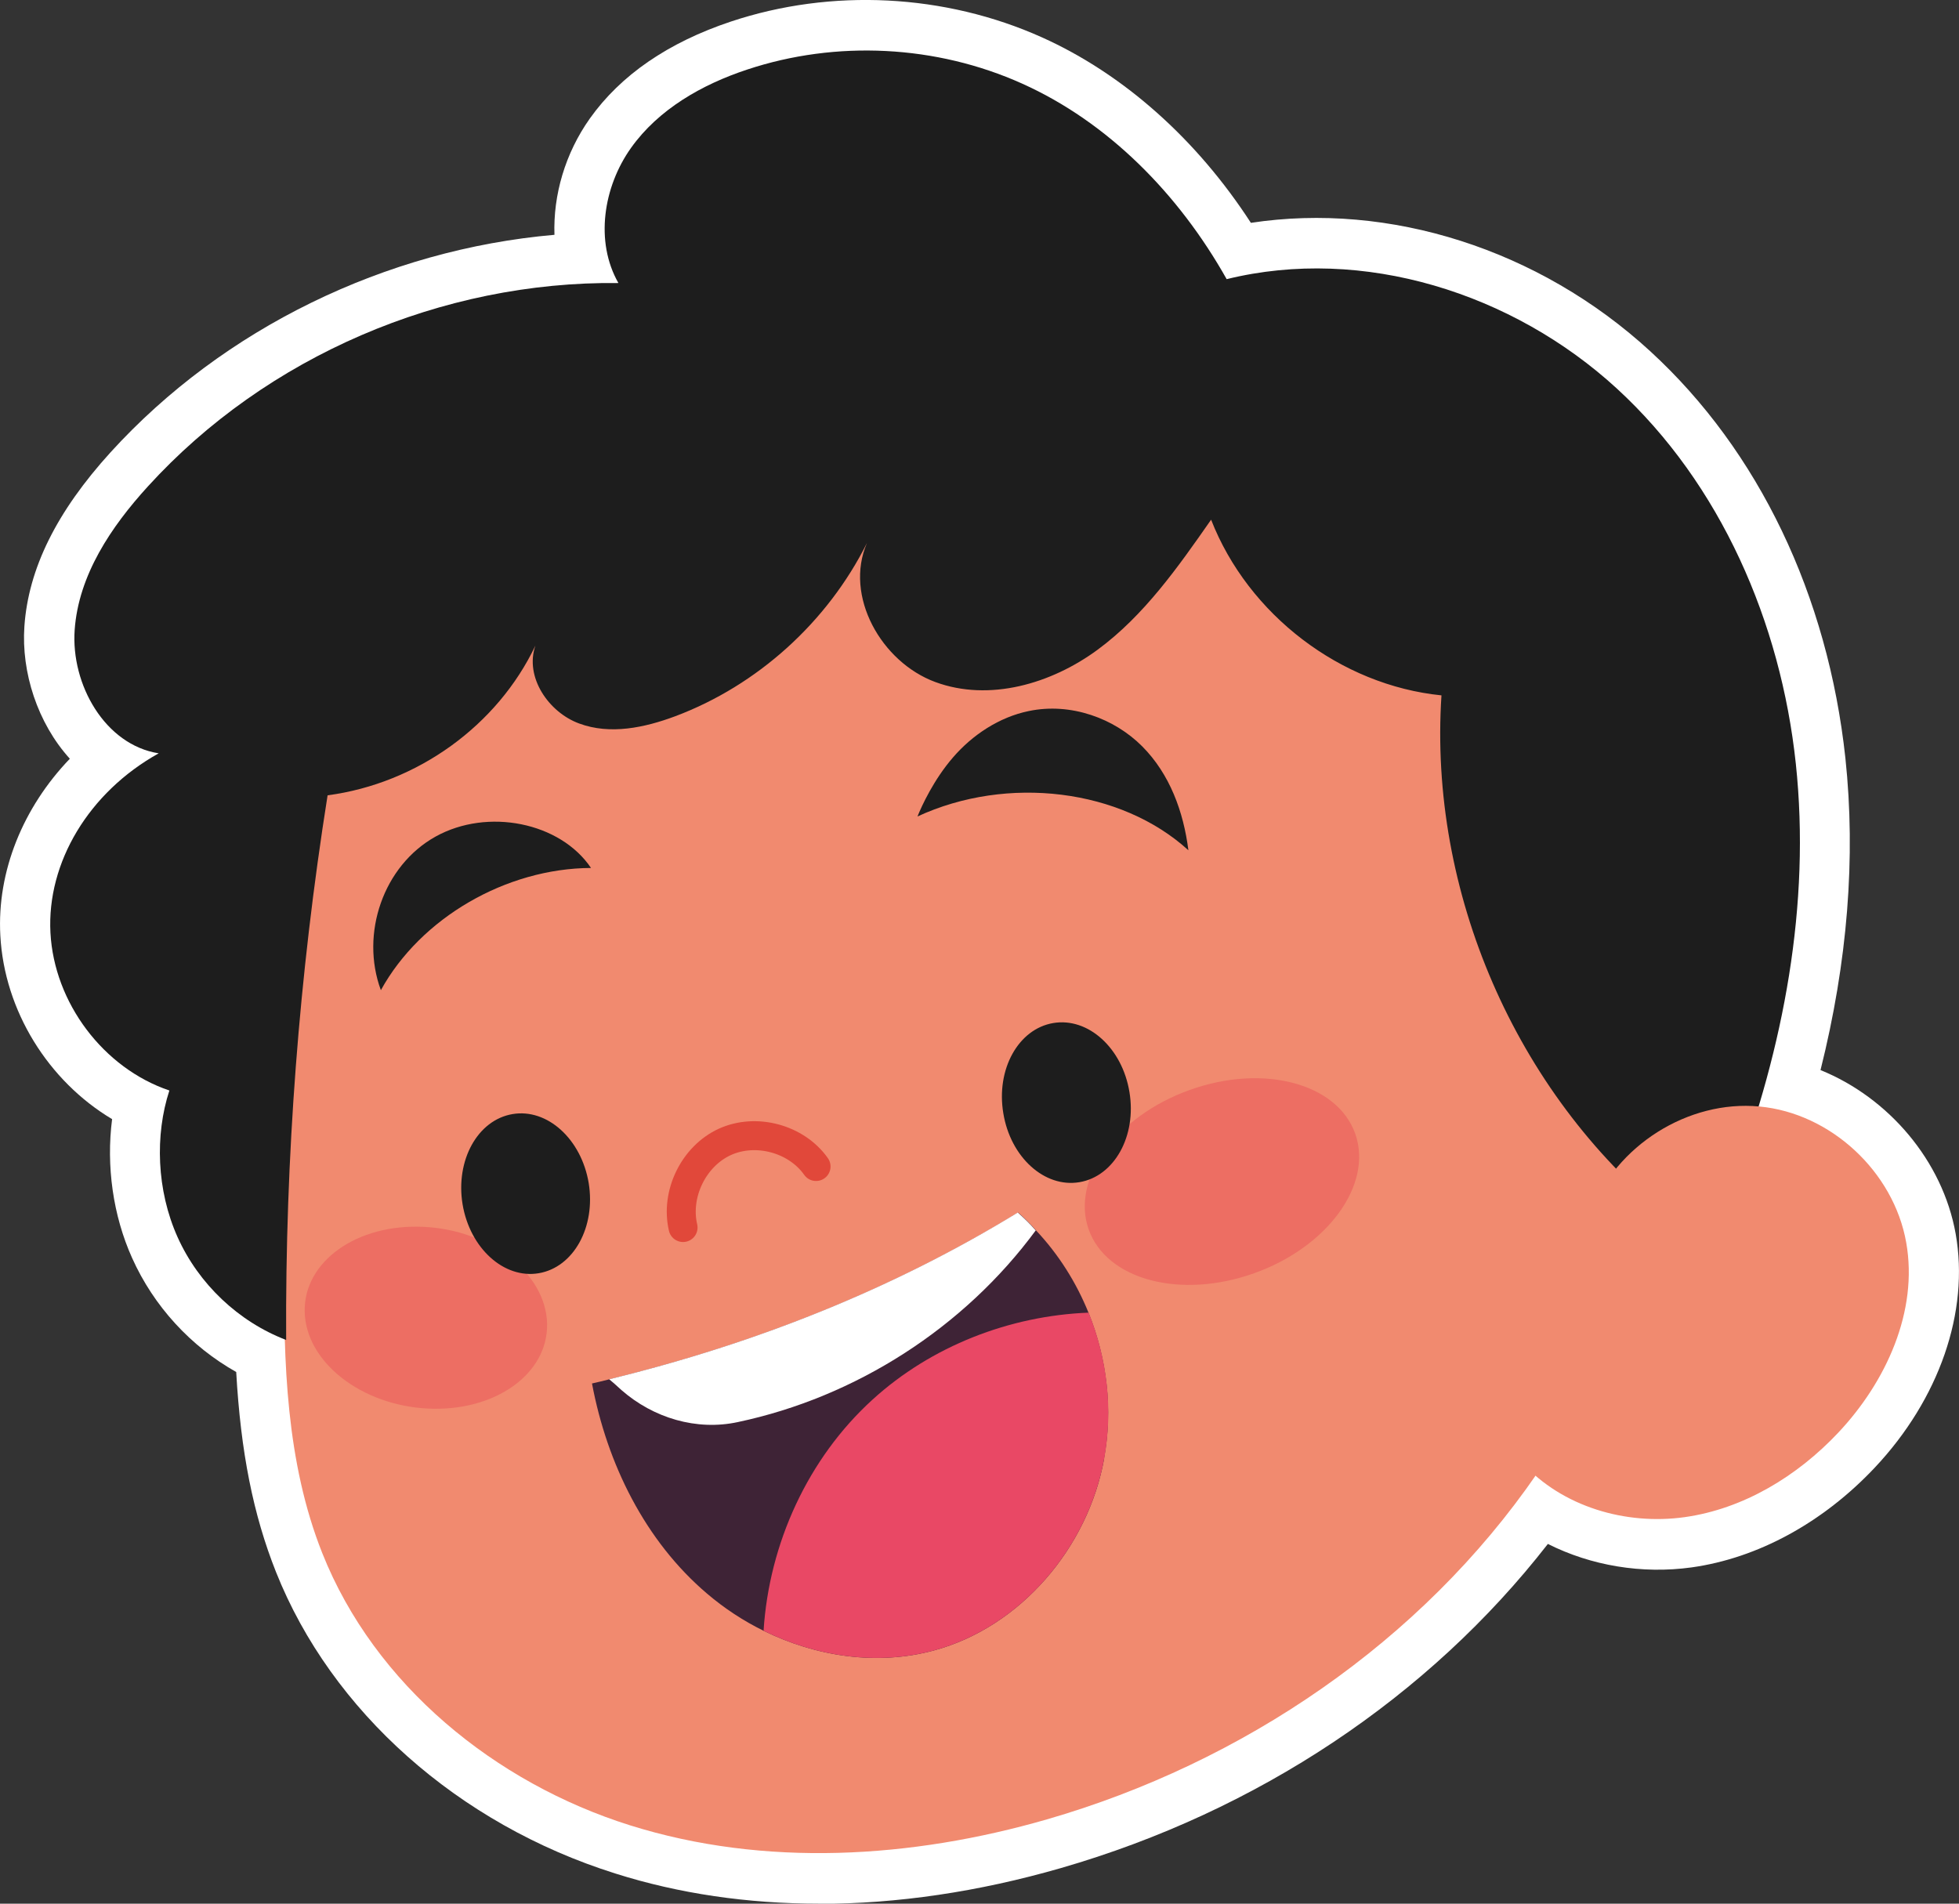
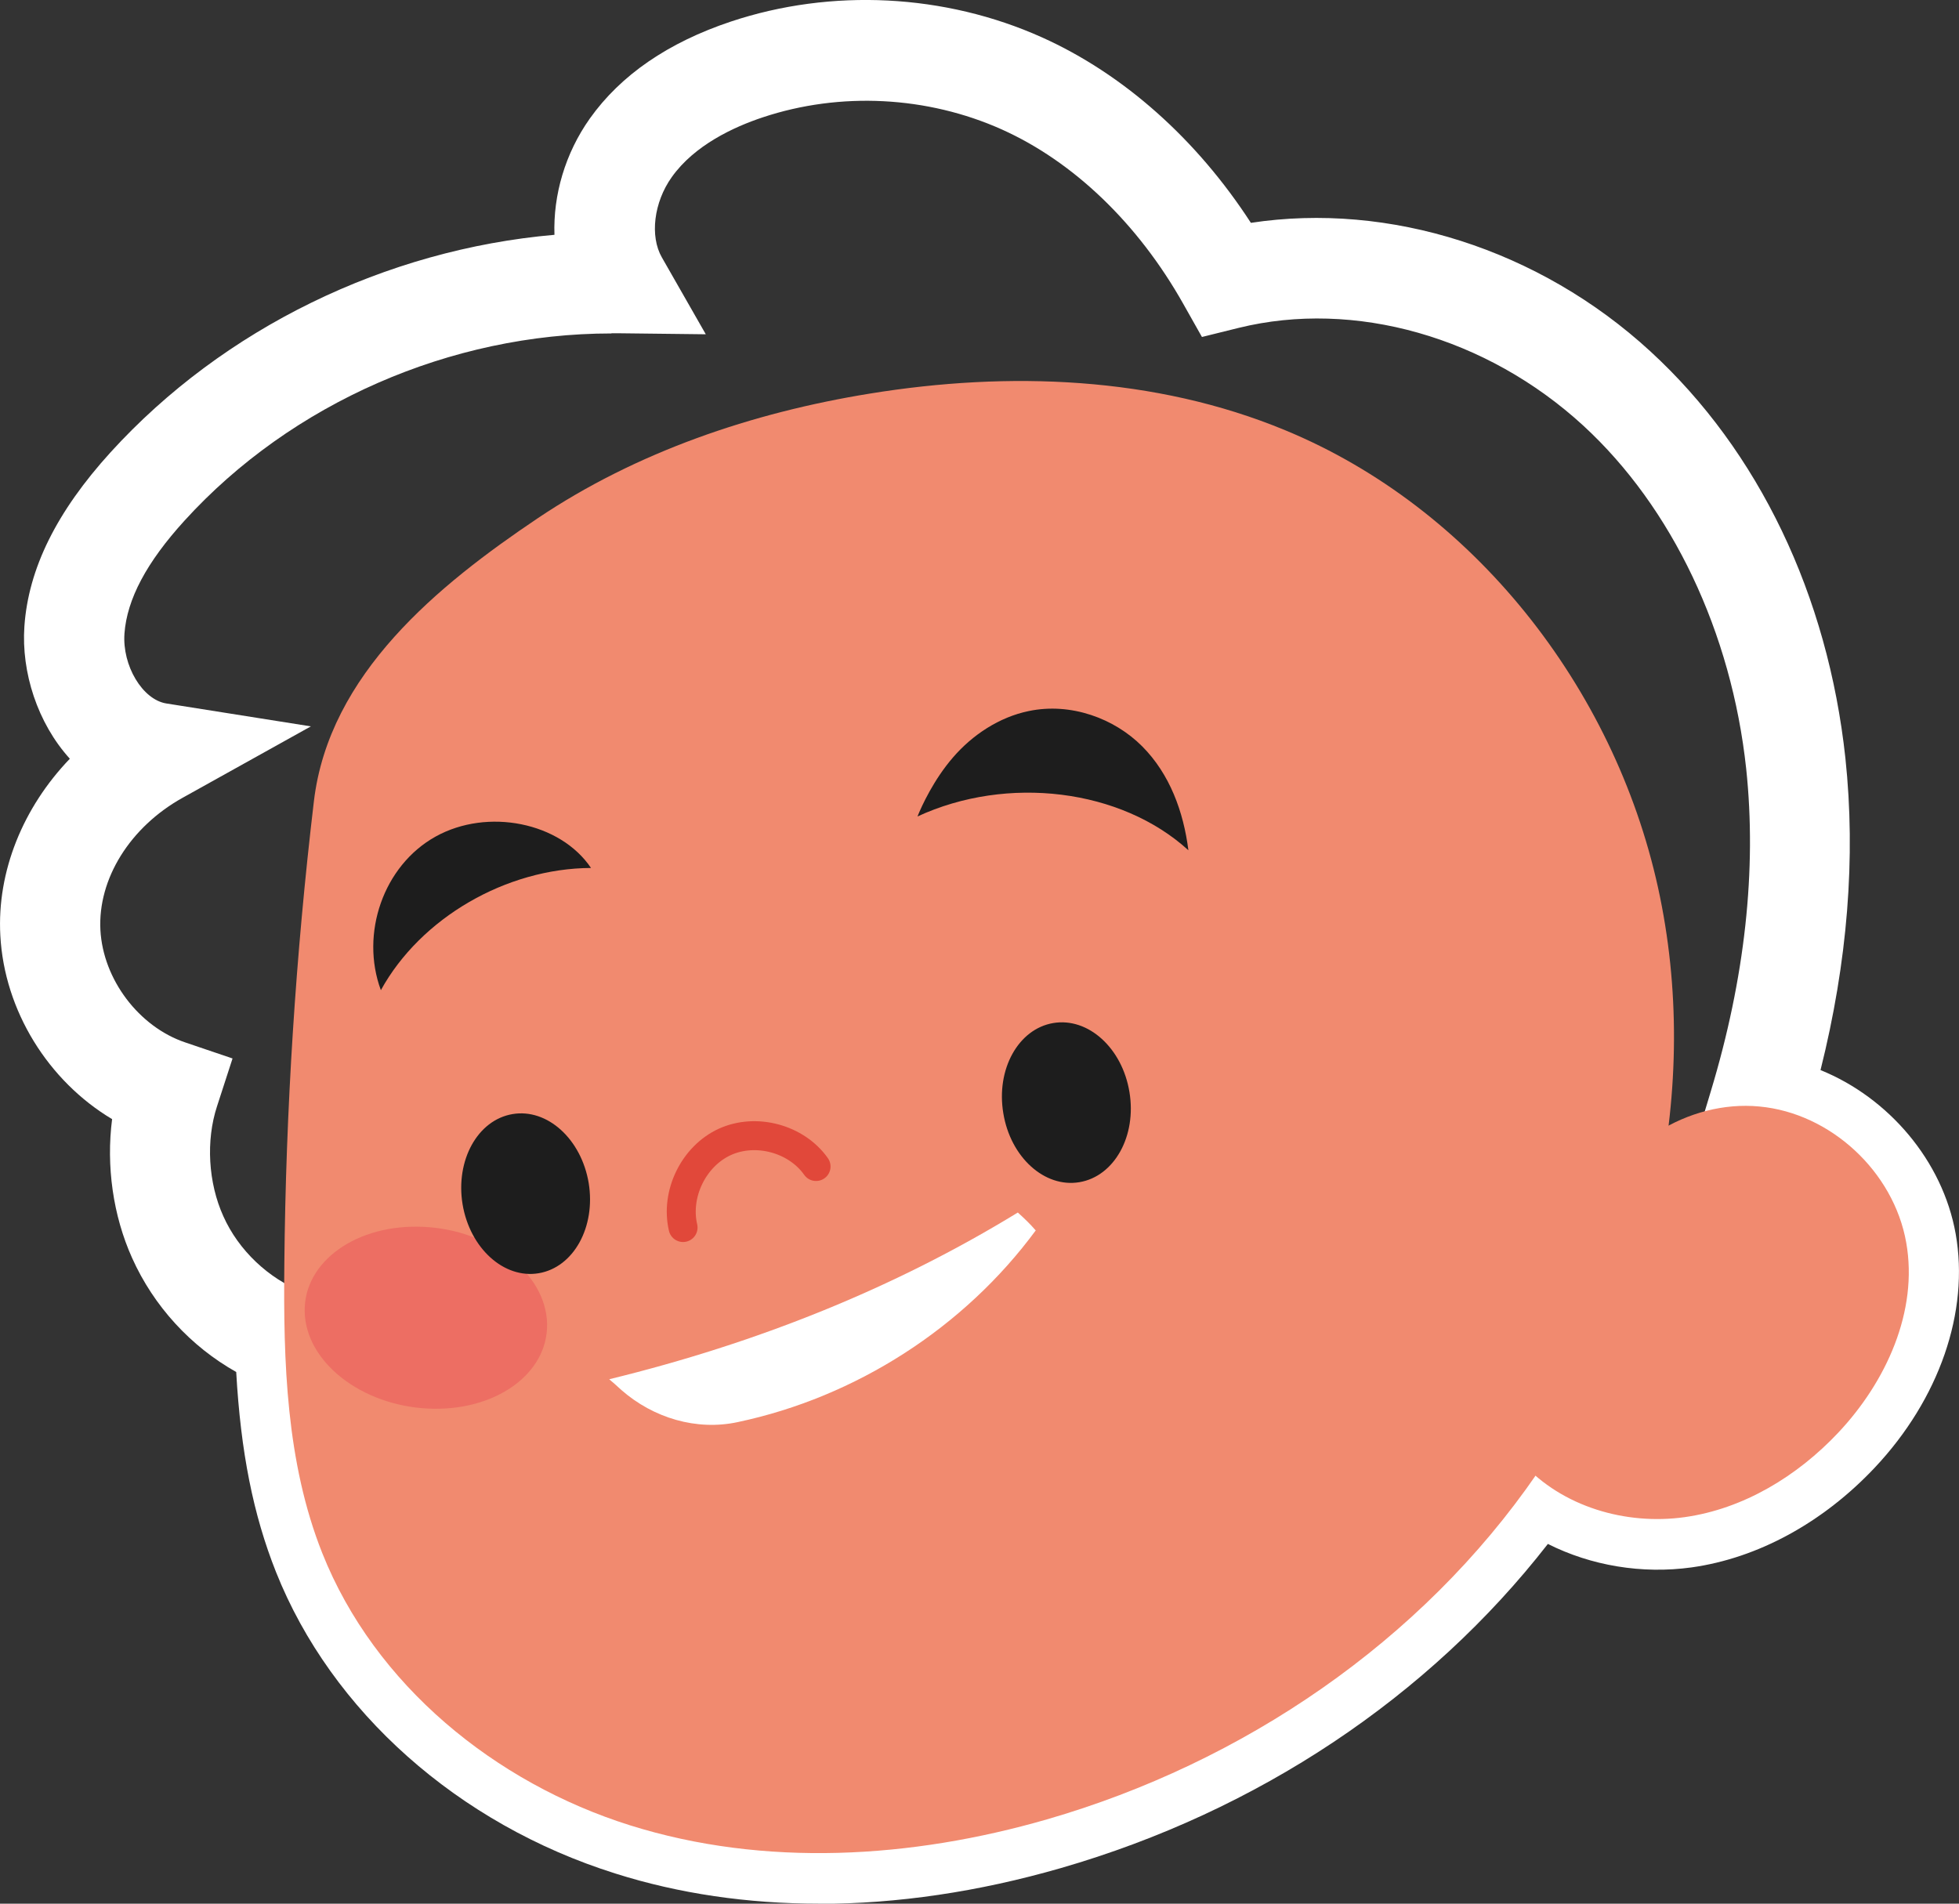
<svg xmlns="http://www.w3.org/2000/svg" width="71" height="69" viewBox="0 0 71 69" fill="none">
  <rect x="0" y="0" width="71" height="69" fill="#333333" stroke="none" />
  <g clip-path="url(#clip0_554_654)">
    <path d="M29.691 69C27.1 69 24.611 68.639 22.299 67.906C16.607 66.116 12.012 62.029 10.002 56.976C9.179 54.904 8.725 52.638 8.561 49.729C6.908 48.8 5.57 47.34 4.789 45.599C4.093 44.053 3.845 42.257 4.063 40.564C1.75 39.183 0.158 36.636 0.012 33.91C-0.115 31.582 0.836 29.267 2.531 27.501C1.356 26.206 0.769 24.36 0.884 22.705C1.029 20.609 2.053 18.544 4.008 16.393C8.101 11.896 13.986 9.043 20.095 8.511C20.046 7.069 20.482 5.56 21.378 4.295C22.498 2.719 24.218 1.54 26.488 0.782C30.139 -0.434 34.25 -0.226 37.768 1.356C40.716 2.682 43.368 5.041 45.336 8.077C50.349 7.314 55.785 9.031 59.812 12.733C63.741 16.338 66.248 21.581 66.883 27.483C67.265 31.075 66.962 34.87 65.981 38.786C68.439 39.782 70.407 42.067 70.879 44.719C71.382 47.542 70.286 50.713 67.943 53.2C66.066 55.191 63.711 56.475 61.313 56.811C59.509 57.061 57.662 56.749 56.1 55.961C51.783 61.509 45.578 65.652 38.446 67.711C35.461 68.572 32.512 69.006 29.685 69.006L29.691 69ZM22.159 12.086C16.335 12.086 10.565 14.609 6.69 18.868C5.31 20.383 4.602 21.721 4.511 22.961C4.426 24.128 5.165 25.357 6.024 25.497L11.267 26.328L6.624 28.913C4.711 29.976 3.542 31.858 3.639 33.709C3.736 35.499 5.031 37.216 6.715 37.784L8.428 38.365L7.865 40.1C7.459 41.34 7.544 42.868 8.095 44.084C8.646 45.318 9.73 46.344 10.983 46.833L12.109 47.273L12.145 48.489C12.236 51.501 12.611 53.694 13.374 55.607C14.985 59.652 18.727 62.939 23.382 64.405C27.548 65.713 32.416 65.633 37.453 64.179C44.385 62.175 50.318 58.002 54.175 52.43L55.325 50.768L56.851 52.088C57.856 52.955 59.376 53.371 60.823 53.169C62.409 52.949 64.007 52.057 65.321 50.664C66.871 49.02 67.616 47.041 67.313 45.361C67.004 43.613 65.394 42.116 63.644 41.933L61.343 41.756L62.003 39.562C63.245 35.456 63.674 31.521 63.287 27.861C62.754 22.919 60.605 18.391 57.384 15.428C53.878 12.208 49.089 10.851 44.894 11.884L43.562 12.214L42.883 11.01C41.249 8.108 38.912 5.86 36.309 4.692C33.608 3.483 30.454 3.318 27.645 4.253C26.597 4.601 25.168 5.261 24.345 6.422C23.697 7.332 23.546 8.56 23.988 9.33L25.58 12.116L22.395 12.079C22.323 12.079 22.244 12.079 22.165 12.079L22.159 12.086Z" fill="white" />
    <path d="M11.376 29.047C10.716 34.613 10.359 40.216 10.305 45.819C10.268 49.362 10.371 52.998 11.679 56.291C13.58 61.075 17.951 64.625 22.831 66.159C27.711 67.692 33.033 67.362 37.943 65.945C45.026 63.898 51.511 59.517 55.712 53.401C59.908 47.285 61.688 39.428 60.09 32.163C58.492 24.904 53.394 18.409 46.576 15.593C41.854 13.637 36.556 13.448 31.519 14.267C27.263 14.957 23.073 16.375 19.483 18.788C15.893 21.202 11.921 24.422 11.376 29.047Z" fill="#F18A6F" />
-     <path d="M60.423 44.065C54.925 39.581 51.777 32.316 52.243 25.204C48.593 24.837 45.239 22.283 43.894 18.837C42.696 20.554 41.467 22.308 39.783 23.548C38.1 24.788 35.854 25.442 33.899 24.721C31.943 24 30.587 21.605 31.422 19.68C29.987 22.552 27.451 24.843 24.472 25.961C23.358 26.377 22.111 26.64 20.991 26.224C19.877 25.815 19.011 24.538 19.404 23.401C18.03 26.291 15.136 28.393 11.873 28.827C10.837 35.352 10.335 41.963 10.371 48.568C8.646 47.908 7.199 46.54 6.436 44.841C5.673 43.143 5.612 41.139 6.139 39.526C3.748 38.719 1.962 36.348 1.828 33.806C1.695 31.265 3.215 28.717 5.752 27.305C3.808 27 2.567 24.813 2.706 22.833C2.846 20.847 4.026 19.094 5.358 17.633C9.657 12.91 16.026 10.185 22.413 10.259C21.554 8.756 21.869 6.77 22.867 5.365C23.866 3.959 25.447 3.061 27.075 2.523C30.308 1.448 33.935 1.631 37.047 3.031C40.159 4.43 42.72 7.026 44.458 10.118C49.404 8.902 54.835 10.625 58.601 14.084C62.366 17.542 64.54 22.564 65.085 27.672C65.63 32.786 64.643 37.98 62.827 42.782C62.033 43.112 61.246 43.448 60.429 44.065H60.423Z" fill="#1D1D1D" />
    <path d="M57.638 43.967C58.552 41.523 61.192 39.861 63.765 40.106C66.344 40.344 68.633 42.464 69.087 45.037C69.529 47.529 68.355 50.09 66.623 51.929C65.14 53.505 63.19 54.69 61.059 54.99C58.928 55.289 56.621 54.617 55.168 53.016" fill="#F18A6F" />
-     <path d="M39.456 44.56C38.809 42.727 40.449 40.46 43.119 39.507C45.789 38.548 48.471 39.263 49.119 41.096C49.767 42.929 48.126 45.196 45.456 46.149C42.786 47.102 40.104 46.393 39.456 44.56Z" fill="#ED6E63" />
    <path d="M36.363 40.35C36.096 38.756 36.907 37.295 38.173 37.081C39.438 36.868 40.673 37.986 40.934 39.58C41.2 41.175 40.389 42.635 39.123 42.849C37.858 43.063 36.623 41.945 36.363 40.35Z" fill="#1D1D1D" />
    <path d="M19.828 47.976C19.786 46.155 17.782 44.584 15.354 44.468C12.926 44.352 11.001 45.727 11.043 47.548C11.085 49.369 13.09 50.939 15.517 51.055C17.945 51.171 19.87 49.796 19.828 47.976Z" fill="#ED6E63" />
    <path d="M21.336 42.88C21.069 41.285 19.834 40.167 18.575 40.381C17.31 40.595 16.504 42.055 16.765 43.65C17.031 45.244 18.266 46.362 19.526 46.149C20.791 45.935 21.596 44.474 21.336 42.88Z" fill="#1D1D1D" />
    <path d="M13.804 35.89C15.245 33.269 18.345 31.473 21.42 31.46C20.306 29.805 17.673 29.273 15.784 30.324C13.895 31.375 13.047 33.843 13.804 35.89Z" fill="#1D1D1D" />
    <path d="M33.245 29.597C36.514 28.081 40.637 28.595 43.071 30.819C42.895 29.426 42.399 28.057 41.394 27.049C40.389 26.041 38.815 25.454 37.289 25.772C36.211 25.992 35.243 26.64 34.546 27.446C33.844 28.253 33.402 29.218 33.251 29.597H33.245Z" fill="#1D1D1D" />
    <path d="M24.756 44.493C24.472 43.277 25.138 41.908 26.27 41.389C27.396 40.876 28.861 41.267 29.576 42.281" stroke="#E1483A" stroke-width="1.05" stroke-linecap="round" stroke-linejoin="round" />
-     <path d="M40.019 52.864C39.438 56.09 36.992 58.974 33.844 59.823C31.791 60.379 29.588 60.049 27.674 59.108C26.936 58.747 26.252 58.295 25.628 57.764C23.382 55.857 22.001 53.053 21.456 50.145C21.668 50.096 21.886 50.047 22.092 49.992C27.45 48.684 32.409 46.699 36.901 43.949C37.125 44.151 37.349 44.365 37.543 44.591C38.367 45.464 39.008 46.485 39.45 47.578C40.122 49.246 40.34 51.086 40.013 52.87L40.019 52.864Z" fill="#3E2336" />
    <path d="M37.543 44.591C34.94 48.128 31.016 50.639 26.742 51.544C25.247 51.868 23.678 51.397 22.522 50.383C22.377 50.248 22.231 50.12 22.08 49.992C27.438 48.684 32.397 46.699 36.889 43.949C37.113 44.151 37.337 44.365 37.531 44.591H37.543Z" fill="white" />
-     <path d="M40.019 52.864C39.438 56.09 36.992 58.974 33.844 59.823C31.791 60.379 29.587 60.049 27.674 59.108C27.874 55.943 29.285 52.857 31.622 50.731C33.753 48.788 36.599 47.688 39.456 47.578C40.128 49.246 40.346 51.086 40.019 52.87V52.864Z" fill="#E94865" />
  </g>
  <defs>
    <clipPath id="clip0_554_654">
      <rect width="71" height="69" fill="white" />
    </clipPath>
  </defs>
</svg>